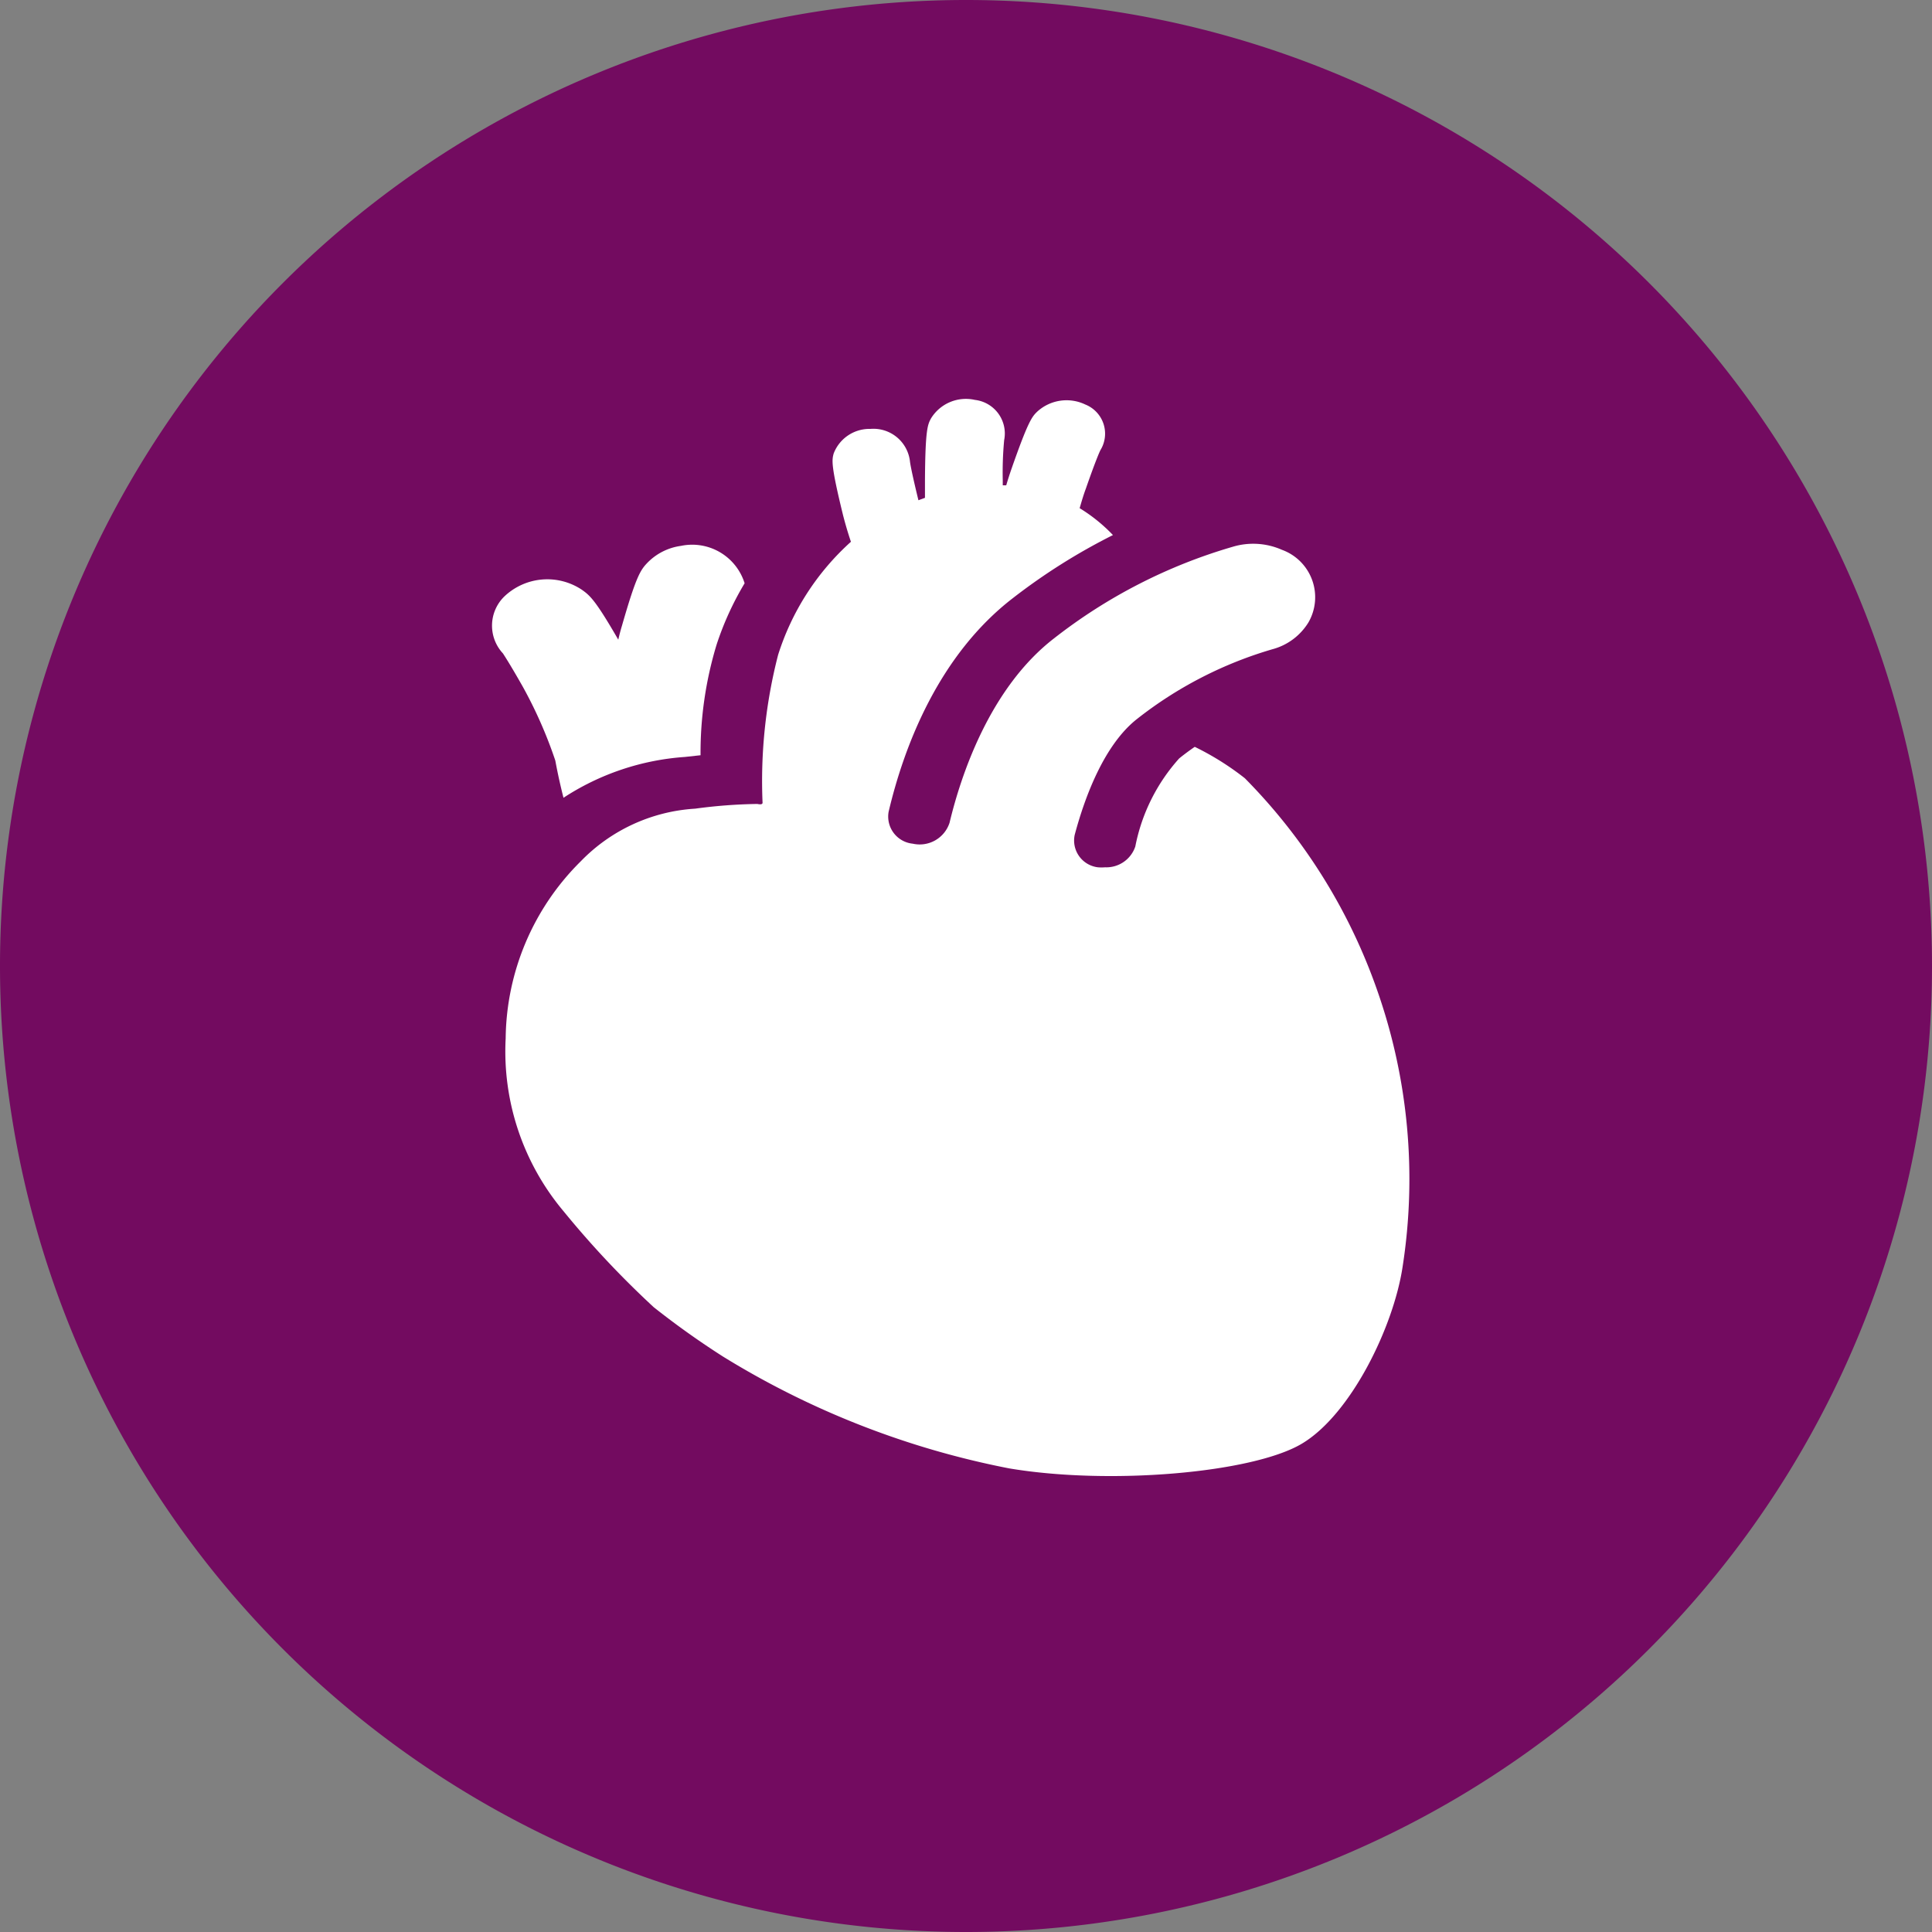
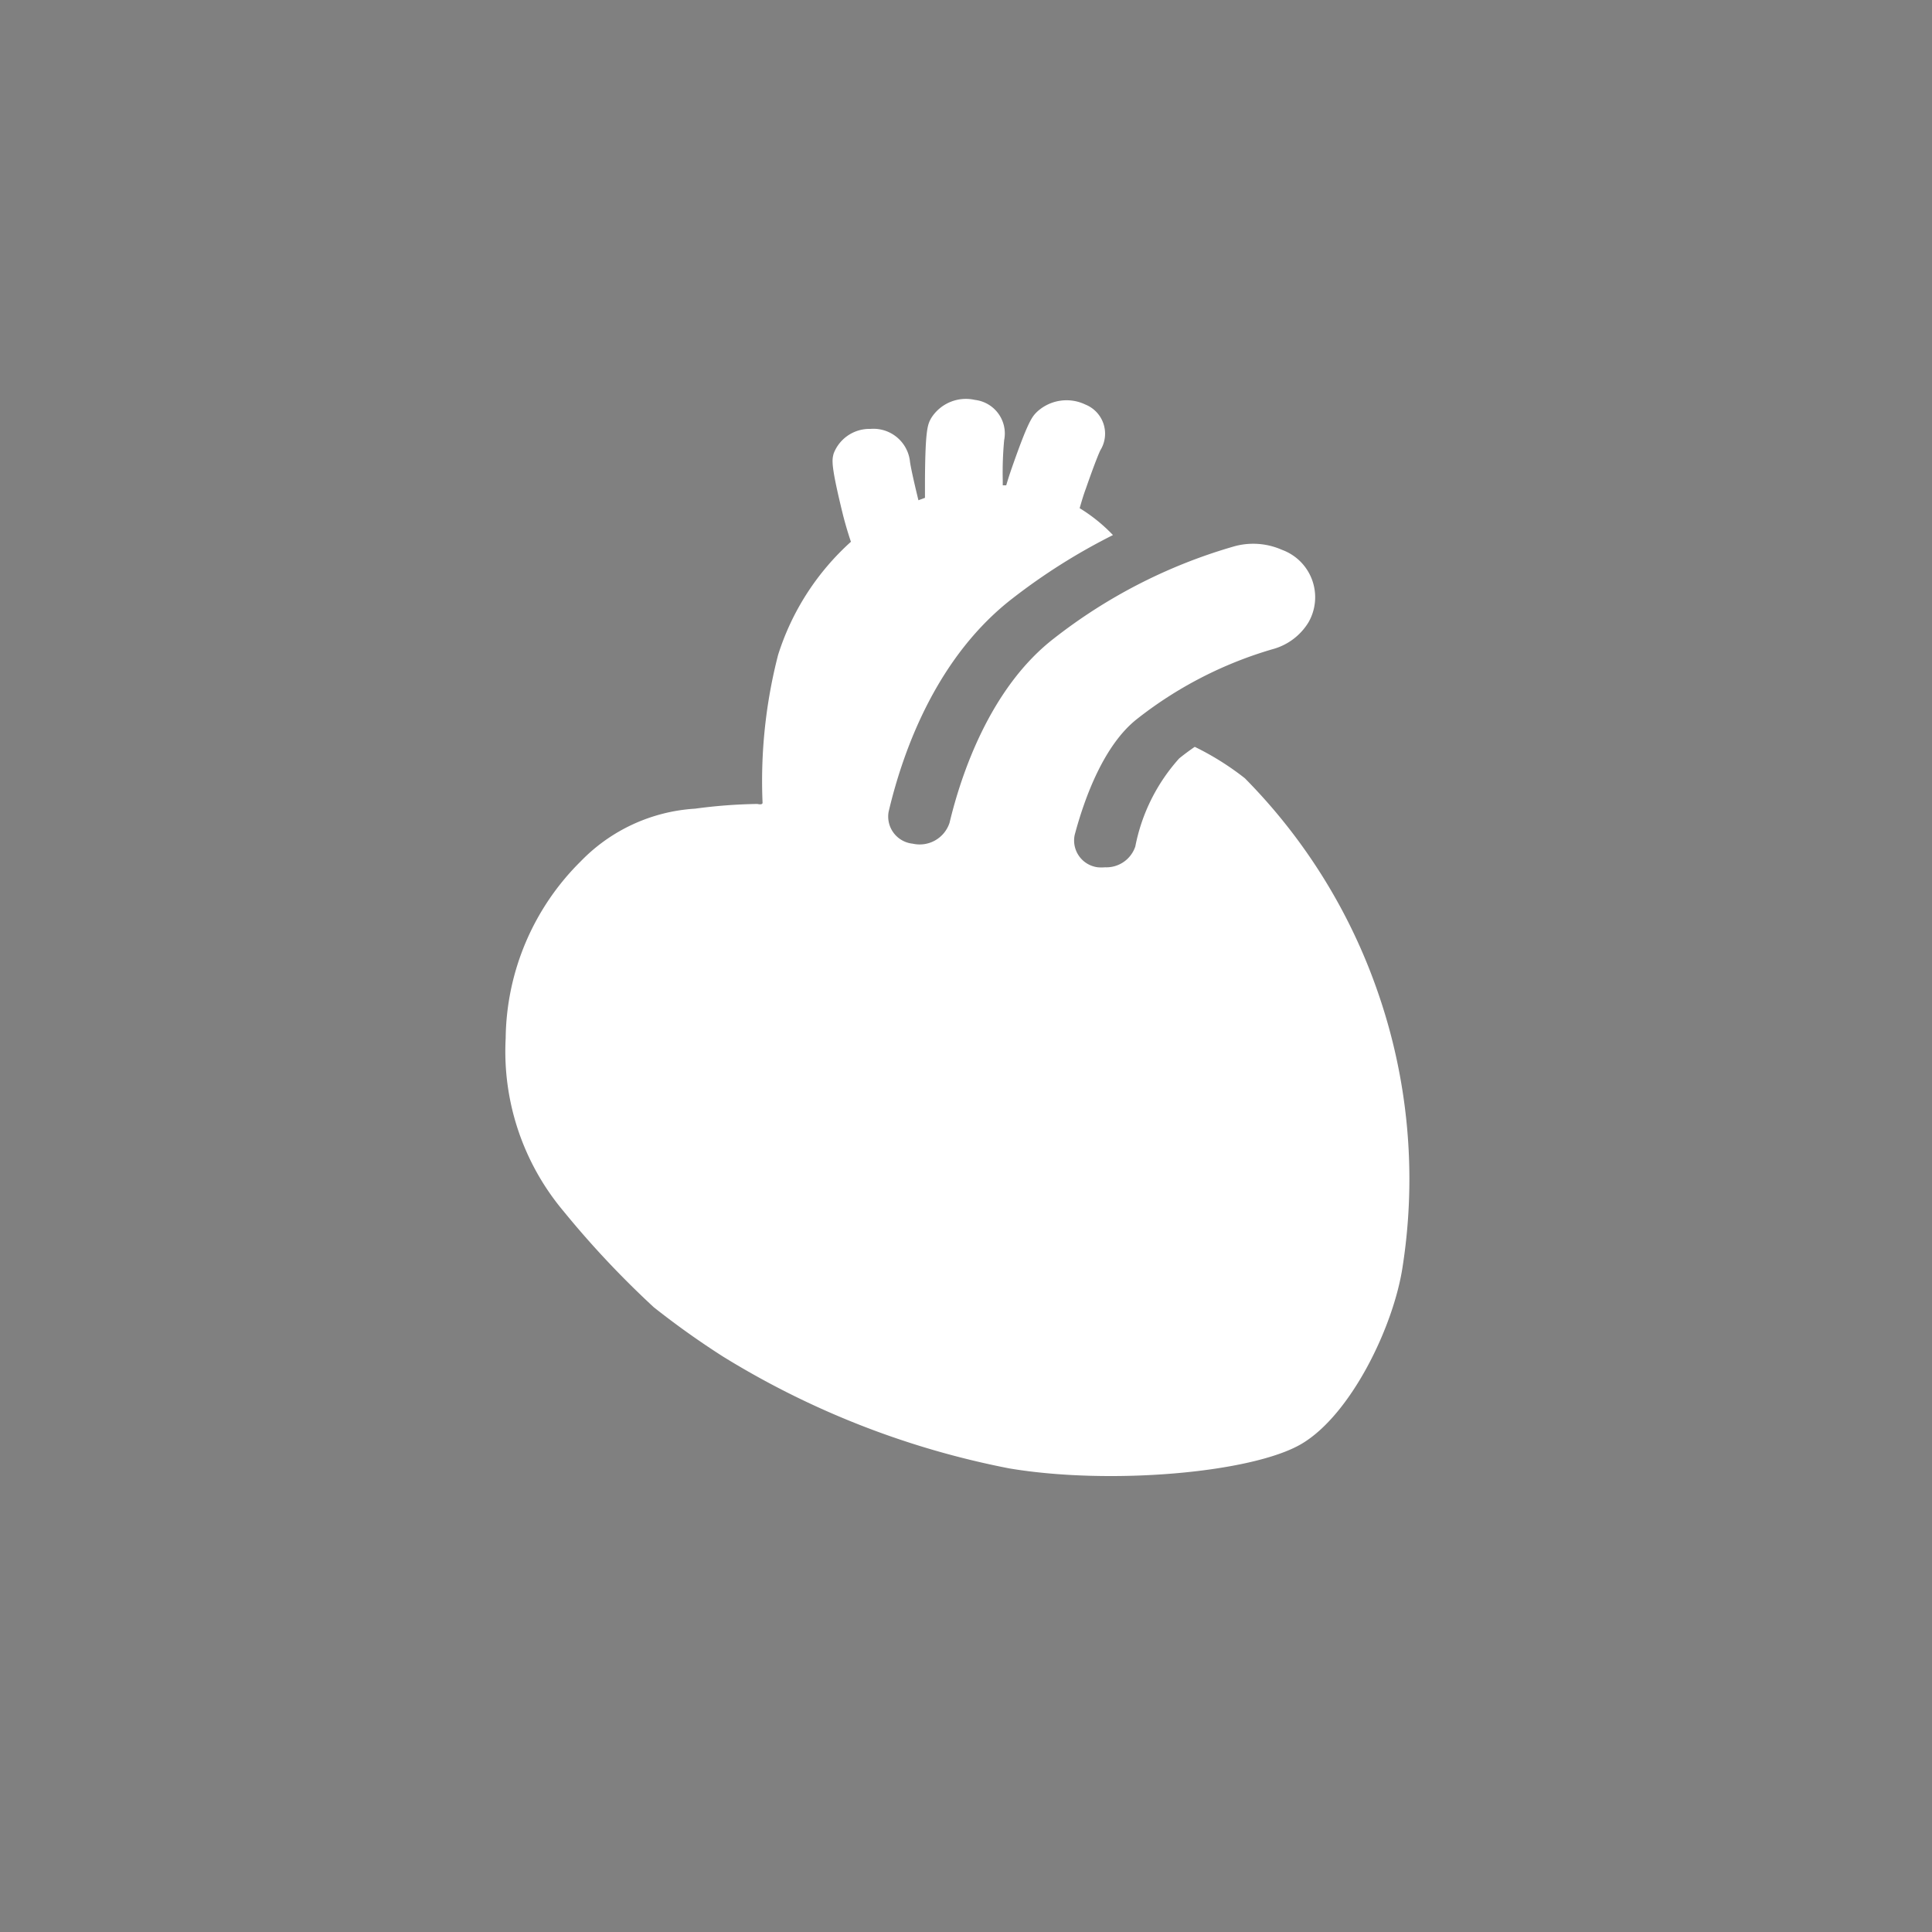
<svg xmlns="http://www.w3.org/2000/svg" width="80" height="80" viewBox="0 0 80 80">
  <rect x="0" y="0" width="80" height="80" fill="#808080" stroke="none" />
  <g transform="translate(-761.5 -2992.097)">
-     <path d="M2-108.5a40,40,0,0,1,40-40,40,40,0,0,1,40,40,40,40,0,0,1-40,40A40,40,0,0,1,2-108.5Z" transform="translate(759.5 3140.597)" fill="#730b60" fill-rule="evenodd" />
-     <path d="M21.787-127.12a18.4,18.4,0,0,1,1.336,3.039h0c.039.208.143.774.339,1.542a10.506,10.506,0,0,1,5.023-1.69l.652-.071a15.41,15.41,0,0,1,.665-4.581,12.483,12.483,0,0,1,1.16-2.54,2.273,2.273,0,0,0-2.638-1.548,2.386,2.386,0,0,0-1.369.681c-.3.307-.476.549-1.068,2.611q-.091.3-.156.592c-.951-1.646-1.173-1.832-1.518-2.074a2.581,2.581,0,0,0-3.206.29,1.687,1.687,0,0,0-.051,2.354C21.019-128.415,21.253-128.064,21.787-127.12Z" transform="translate(761.371 3147.67)" fill="#fff" fill-rule="evenodd" />
    <path d="M57.1-114.024a23.5,23.5,0,0,0-5.476-8.768,11.482,11.482,0,0,0-2.074-1.3c-.219.15-.438.312-.644.479a7.631,7.631,0,0,0-1.817,3.646,1.263,1.263,0,0,1-1.25.863,1.8,1.8,0,0,1-.3,0,1.118,1.118,0,0,1-.961-1.338v0c.425-1.6,1.231-3.741,2.577-4.8a16.566,16.566,0,0,1,5.624-2.895,2.5,2.5,0,0,0,1.482-1.113,2.089,2.089,0,0,0-1.1-3,2.945,2.945,0,0,0-2.039-.126,21.929,21.929,0,0,0-7.389,3.785c-2.667,2.054-3.865,5.673-4.336,7.643a1.3,1.3,0,0,1-1.524.866,1.129,1.129,0,0,1-1-1.317c.644-2.739,2.087-6.5,5.154-8.857a25.1,25.1,0,0,1,4.136-2.605,6.792,6.792,0,0,0-1.379-1.113c.077-.267.161-.557.258-.813.387-1.113.554-1.492.6-1.587a1.3,1.3,0,0,0-.624-1.893,1.8,1.8,0,0,0-1.985.29c-.213.206-.367.356-1.076,2.388q-.116.334-.213.668H41.6v-.2a14.378,14.378,0,0,1,.058-1.67,1.4,1.4,0,0,0-1.211-1.667,1.694,1.694,0,0,0-1.817.765c-.135.251-.238.429-.251,2.55v.74l-.271.1c-.271-1.113-.335-1.486-.348-1.587a1.522,1.522,0,0,0-1.638-1.367,1.588,1.588,0,0,0-1.525,1.022c-.071.273-.122.462.387,2.539q.142.557.329,1.113a10.584,10.584,0,0,0-3.015,4.682,20.911,20.911,0,0,0-.644,6.124c0,.106-.213.05-.213.05a21.22,21.22,0,0,0-2.577.195,7.2,7.2,0,0,0-4.735,2.177,10.456,10.456,0,0,0-3.112,7.332,10.288,10.288,0,0,0,2.4,7.165,38.842,38.842,0,0,0,3.73,3.969h0a34.742,34.742,0,0,0,2.867,2.043,35.437,35.437,0,0,0,11.854,4.632c4.168.7,10.057.189,12.1-1.013s3.814-4.849,4.188-7.332A23.581,23.581,0,0,0,57.1-114.024Z" transform="translate(761.422 3147.114)" fill="#fff" fill-rule="evenodd" />
  </g>
</svg>